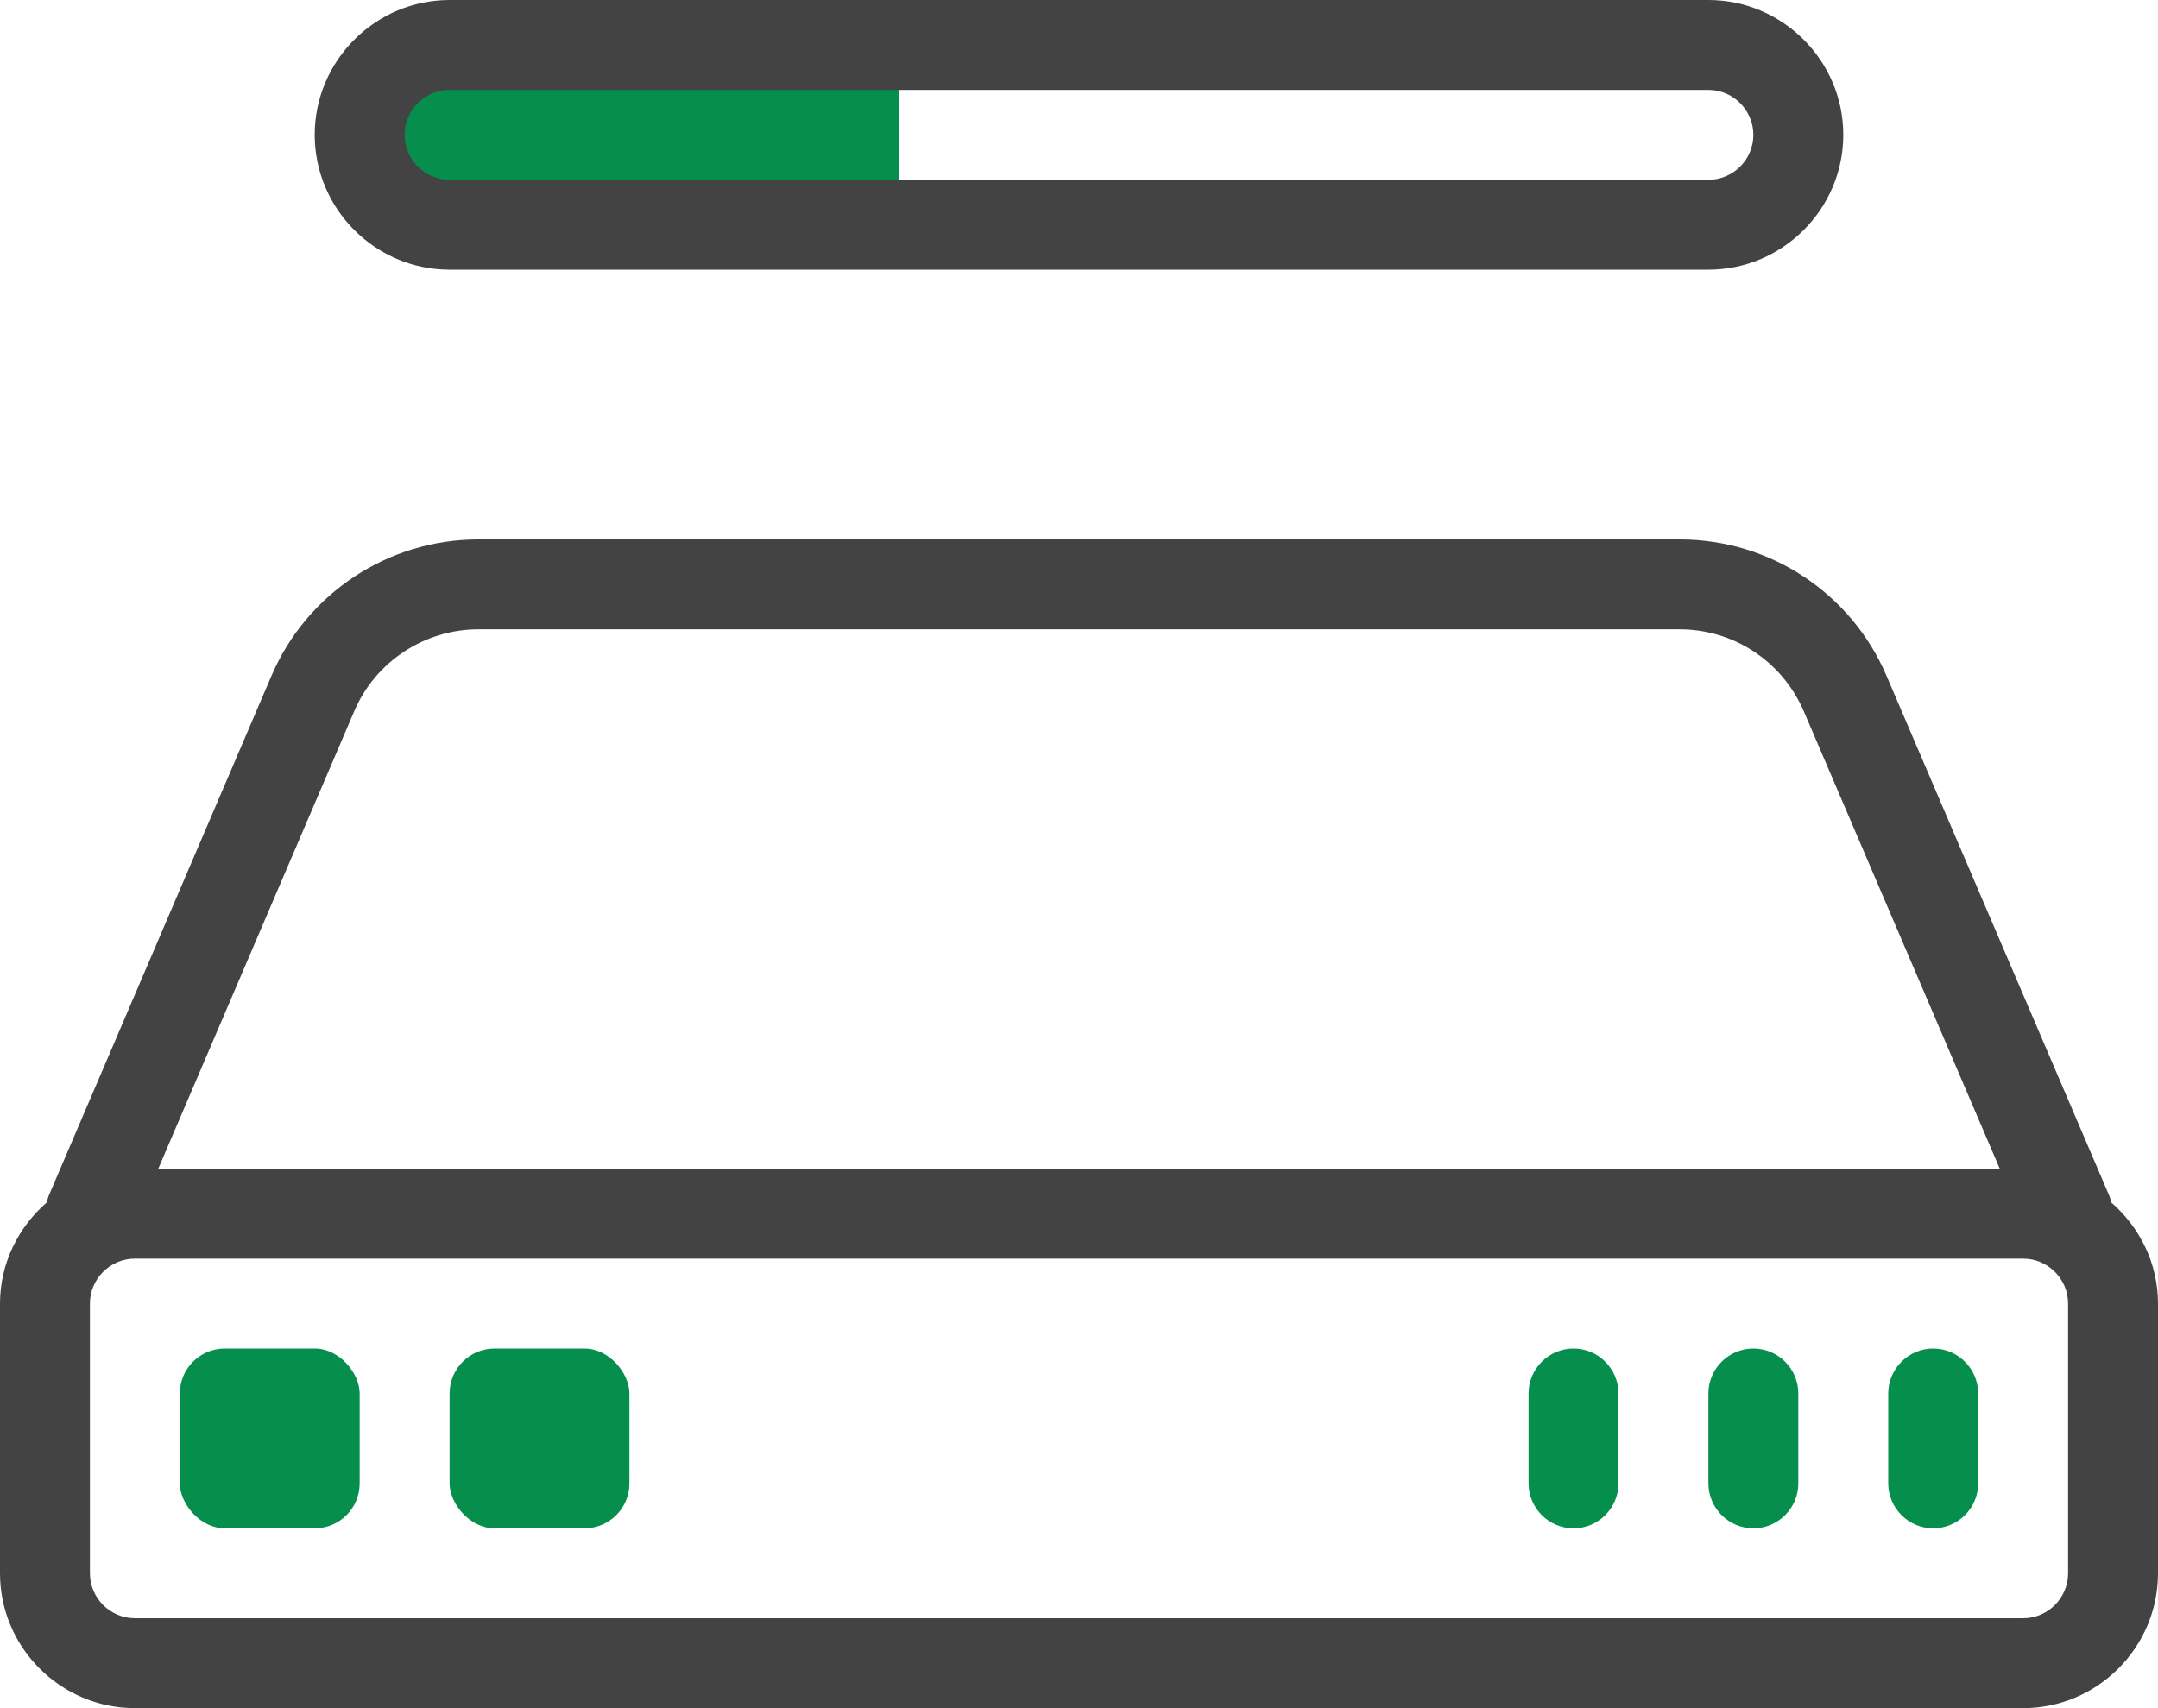
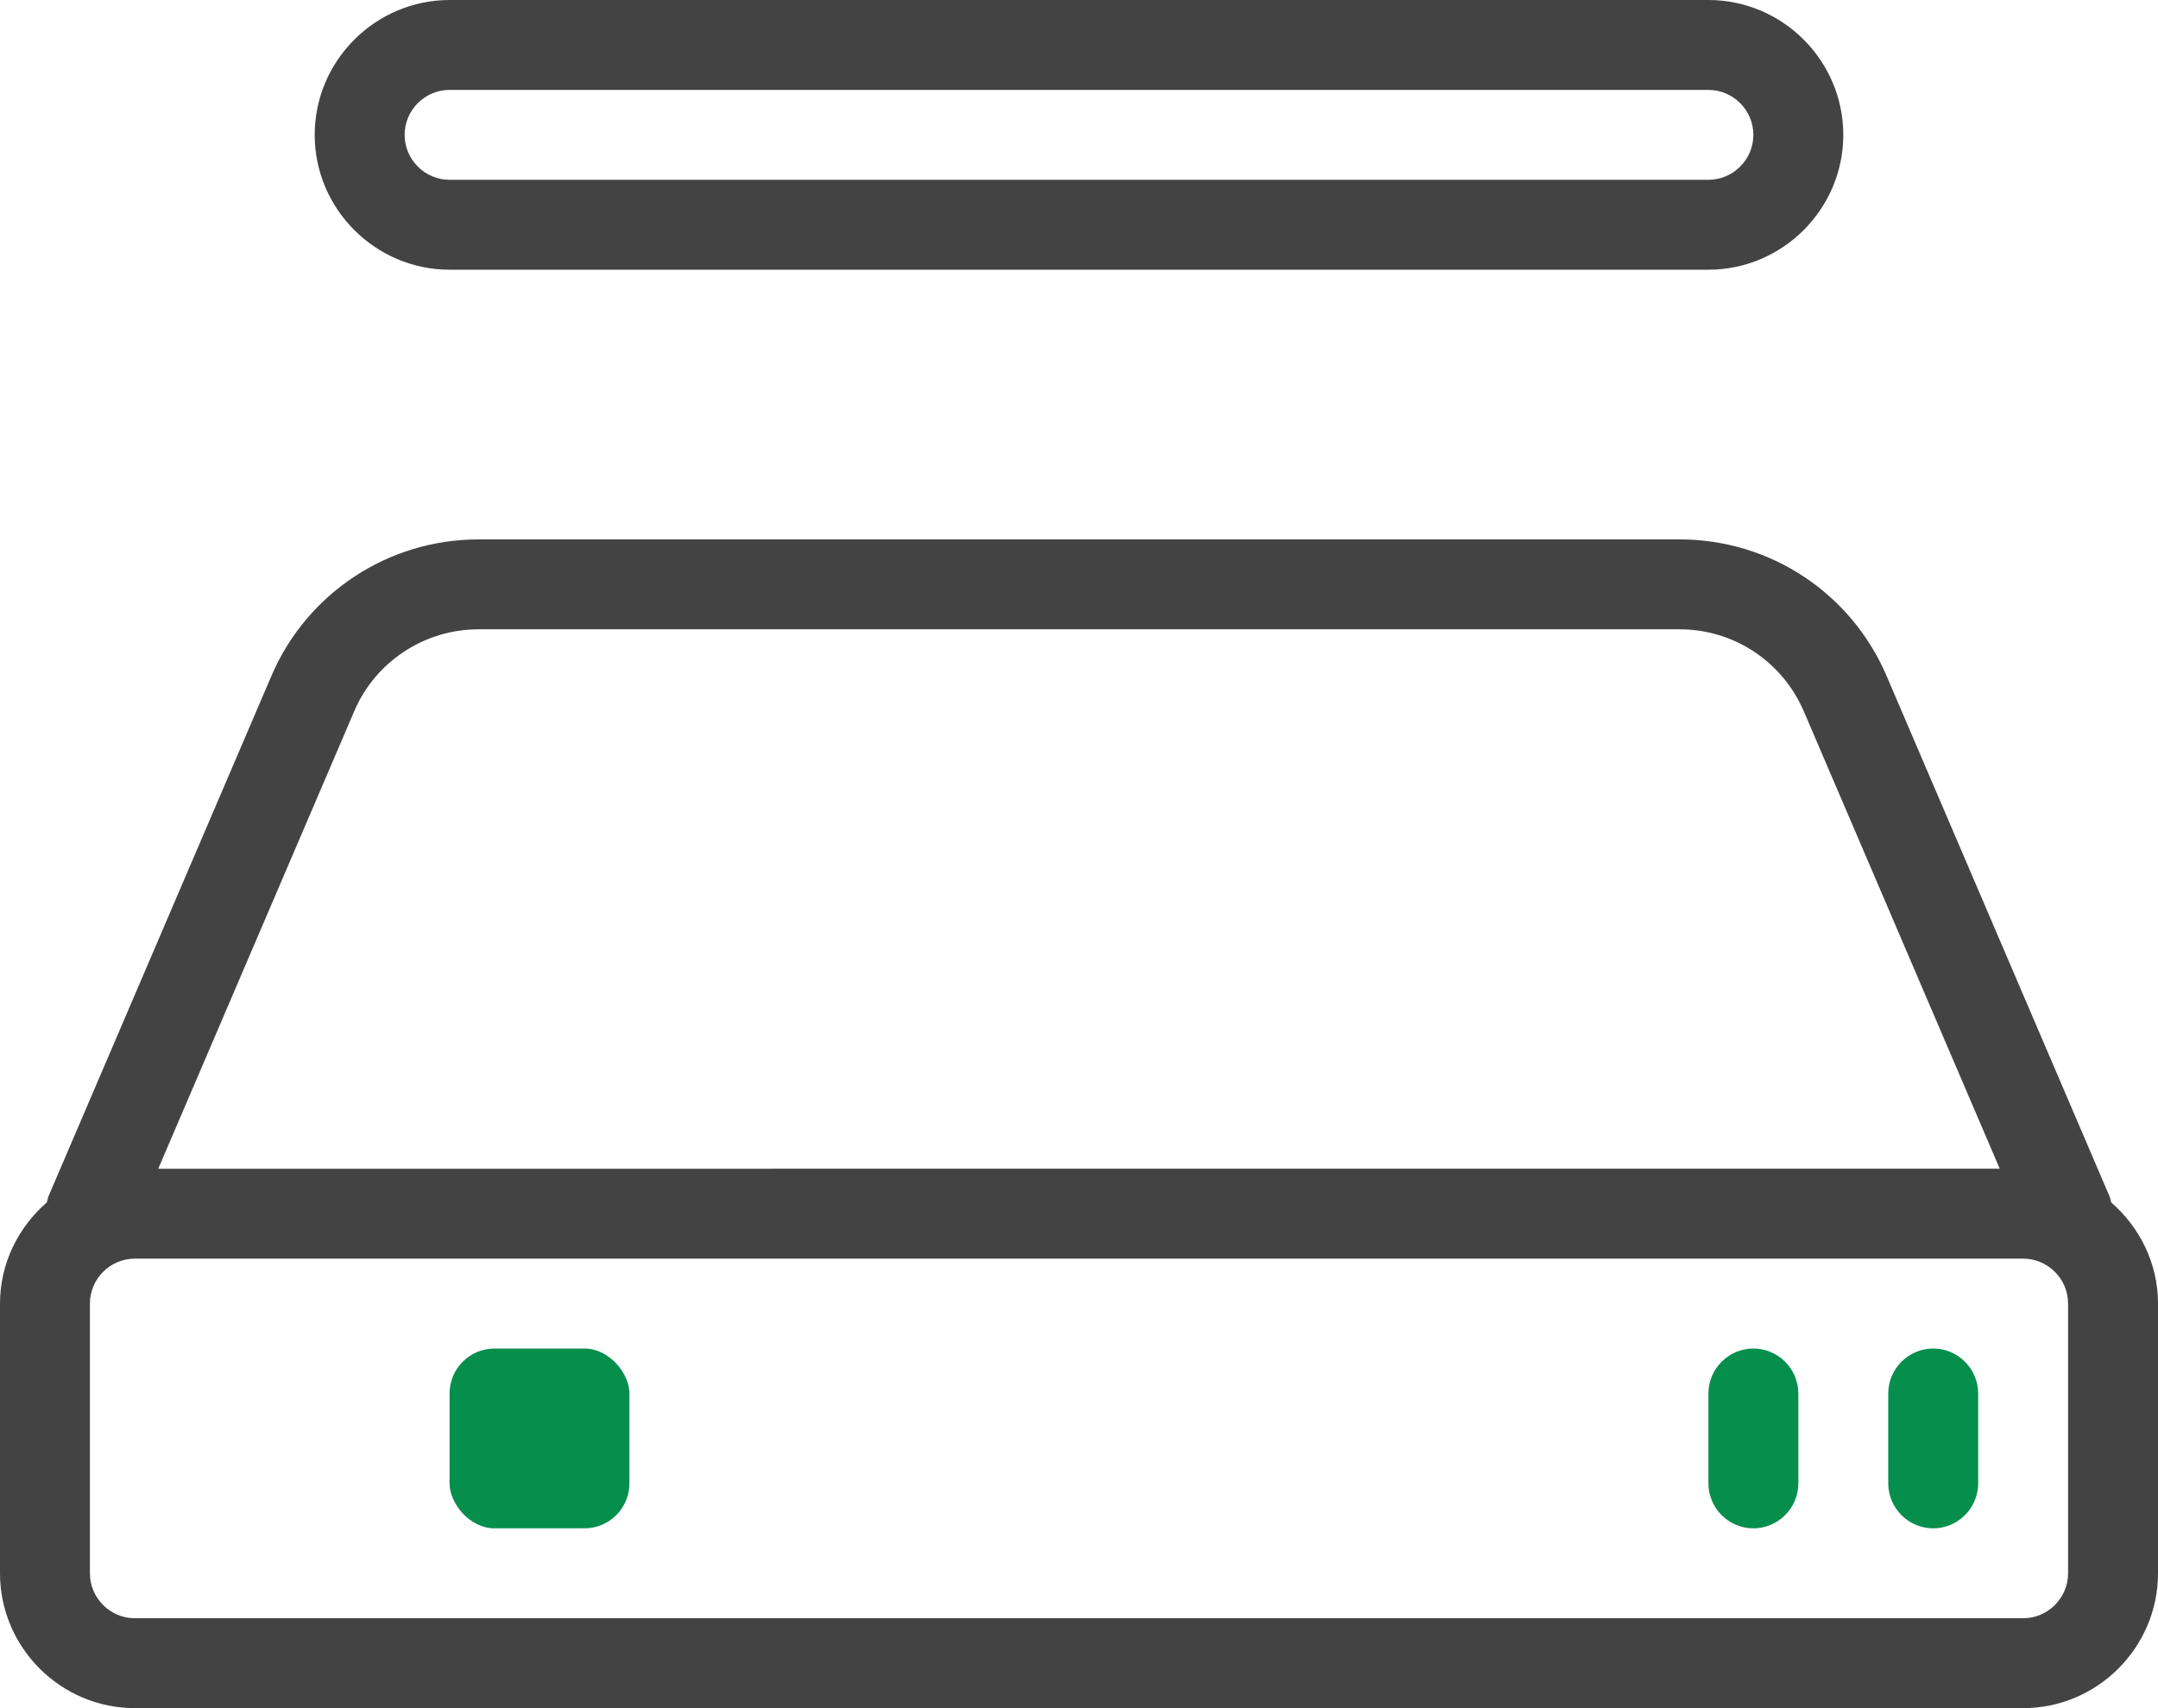
<svg xmlns="http://www.w3.org/2000/svg" id="Layer_2" viewBox="0 0 48 38">
  <defs>
    <style>.cls-1{fill:#068e4d;}.cls-2{fill:#434343;}</style>
  </defs>
  <g id="Layer_1-2">
-     <path class="cls-1" d="m20,1v4h-10c-1.1,0-2-.9-2-2,0-.55.22-1.05.59-1.41.36-.37.86-.59,1.41-.59h10Z" />
    <path class="cls-2" d="m38,0H10c-1.65,0-3,1.35-3,3s1.35,3,3,3h28c1.65,0,3-1.35,3-3s-1.35-3-3-3Zm0,4H10c-.55,0-1-.45-1-1s.45-1,1-1h28c.55,0,1,.45,1,1s-.45,1-1,1Z" />
    <path class="cls-2" d="m46.96,26.75s-.02-.09-.04-.14l-4.96-11.58c-.79-1.84-2.59-3.03-4.6-3.03H10.64c-2,0-3.81,1.19-4.6,3.03L1.08,26.61s-.03.09-.04.14c-.63.55-1.04,1.35-1.04,2.25v6c0,1.65,1.35,3,3,3h42c1.65,0,3-1.35,3-3v-6c0-.9-.41-1.7-1.04-2.25ZM7.88,15.82c.47-1.1,1.56-1.82,2.76-1.82h26.72c1.2,0,2.28.71,2.76,1.82l4.36,10.18H3.52l4.36-10.18Zm38.12,19.18c0,.55-.45,1-1,1H3c-.55,0-1-.45-1-1v-6c0-.55.45-1,1-1h42c.55,0,1,.45,1,1v6Z" />
-     <rect class="cls-1" x="4" y="30" width="4" height="4" rx="1" ry="1" />
    <rect class="cls-1" x="10" y="30" width="4" height="4" rx="1" ry="1" />
    <path class="cls-1" d="m43,30c-.55,0-1,.45-1,1v2c0,.55.45,1,1,1s1-.45,1-1v-2c0-.55-.45-1-1-1Z" />
    <path class="cls-1" d="m39,30c-.55,0-1,.45-1,1v2c0,.55.45,1,1,1s1-.45,1-1v-2c0-.55-.45-1-1-1Z" />
-     <path class="cls-1" d="m35,30c-.55,0-1,.45-1,1v2c0,.55.45,1,1,1s1-.45,1-1v-2c0-.55-.45-1-1-1Z" />
  </g>
</svg>